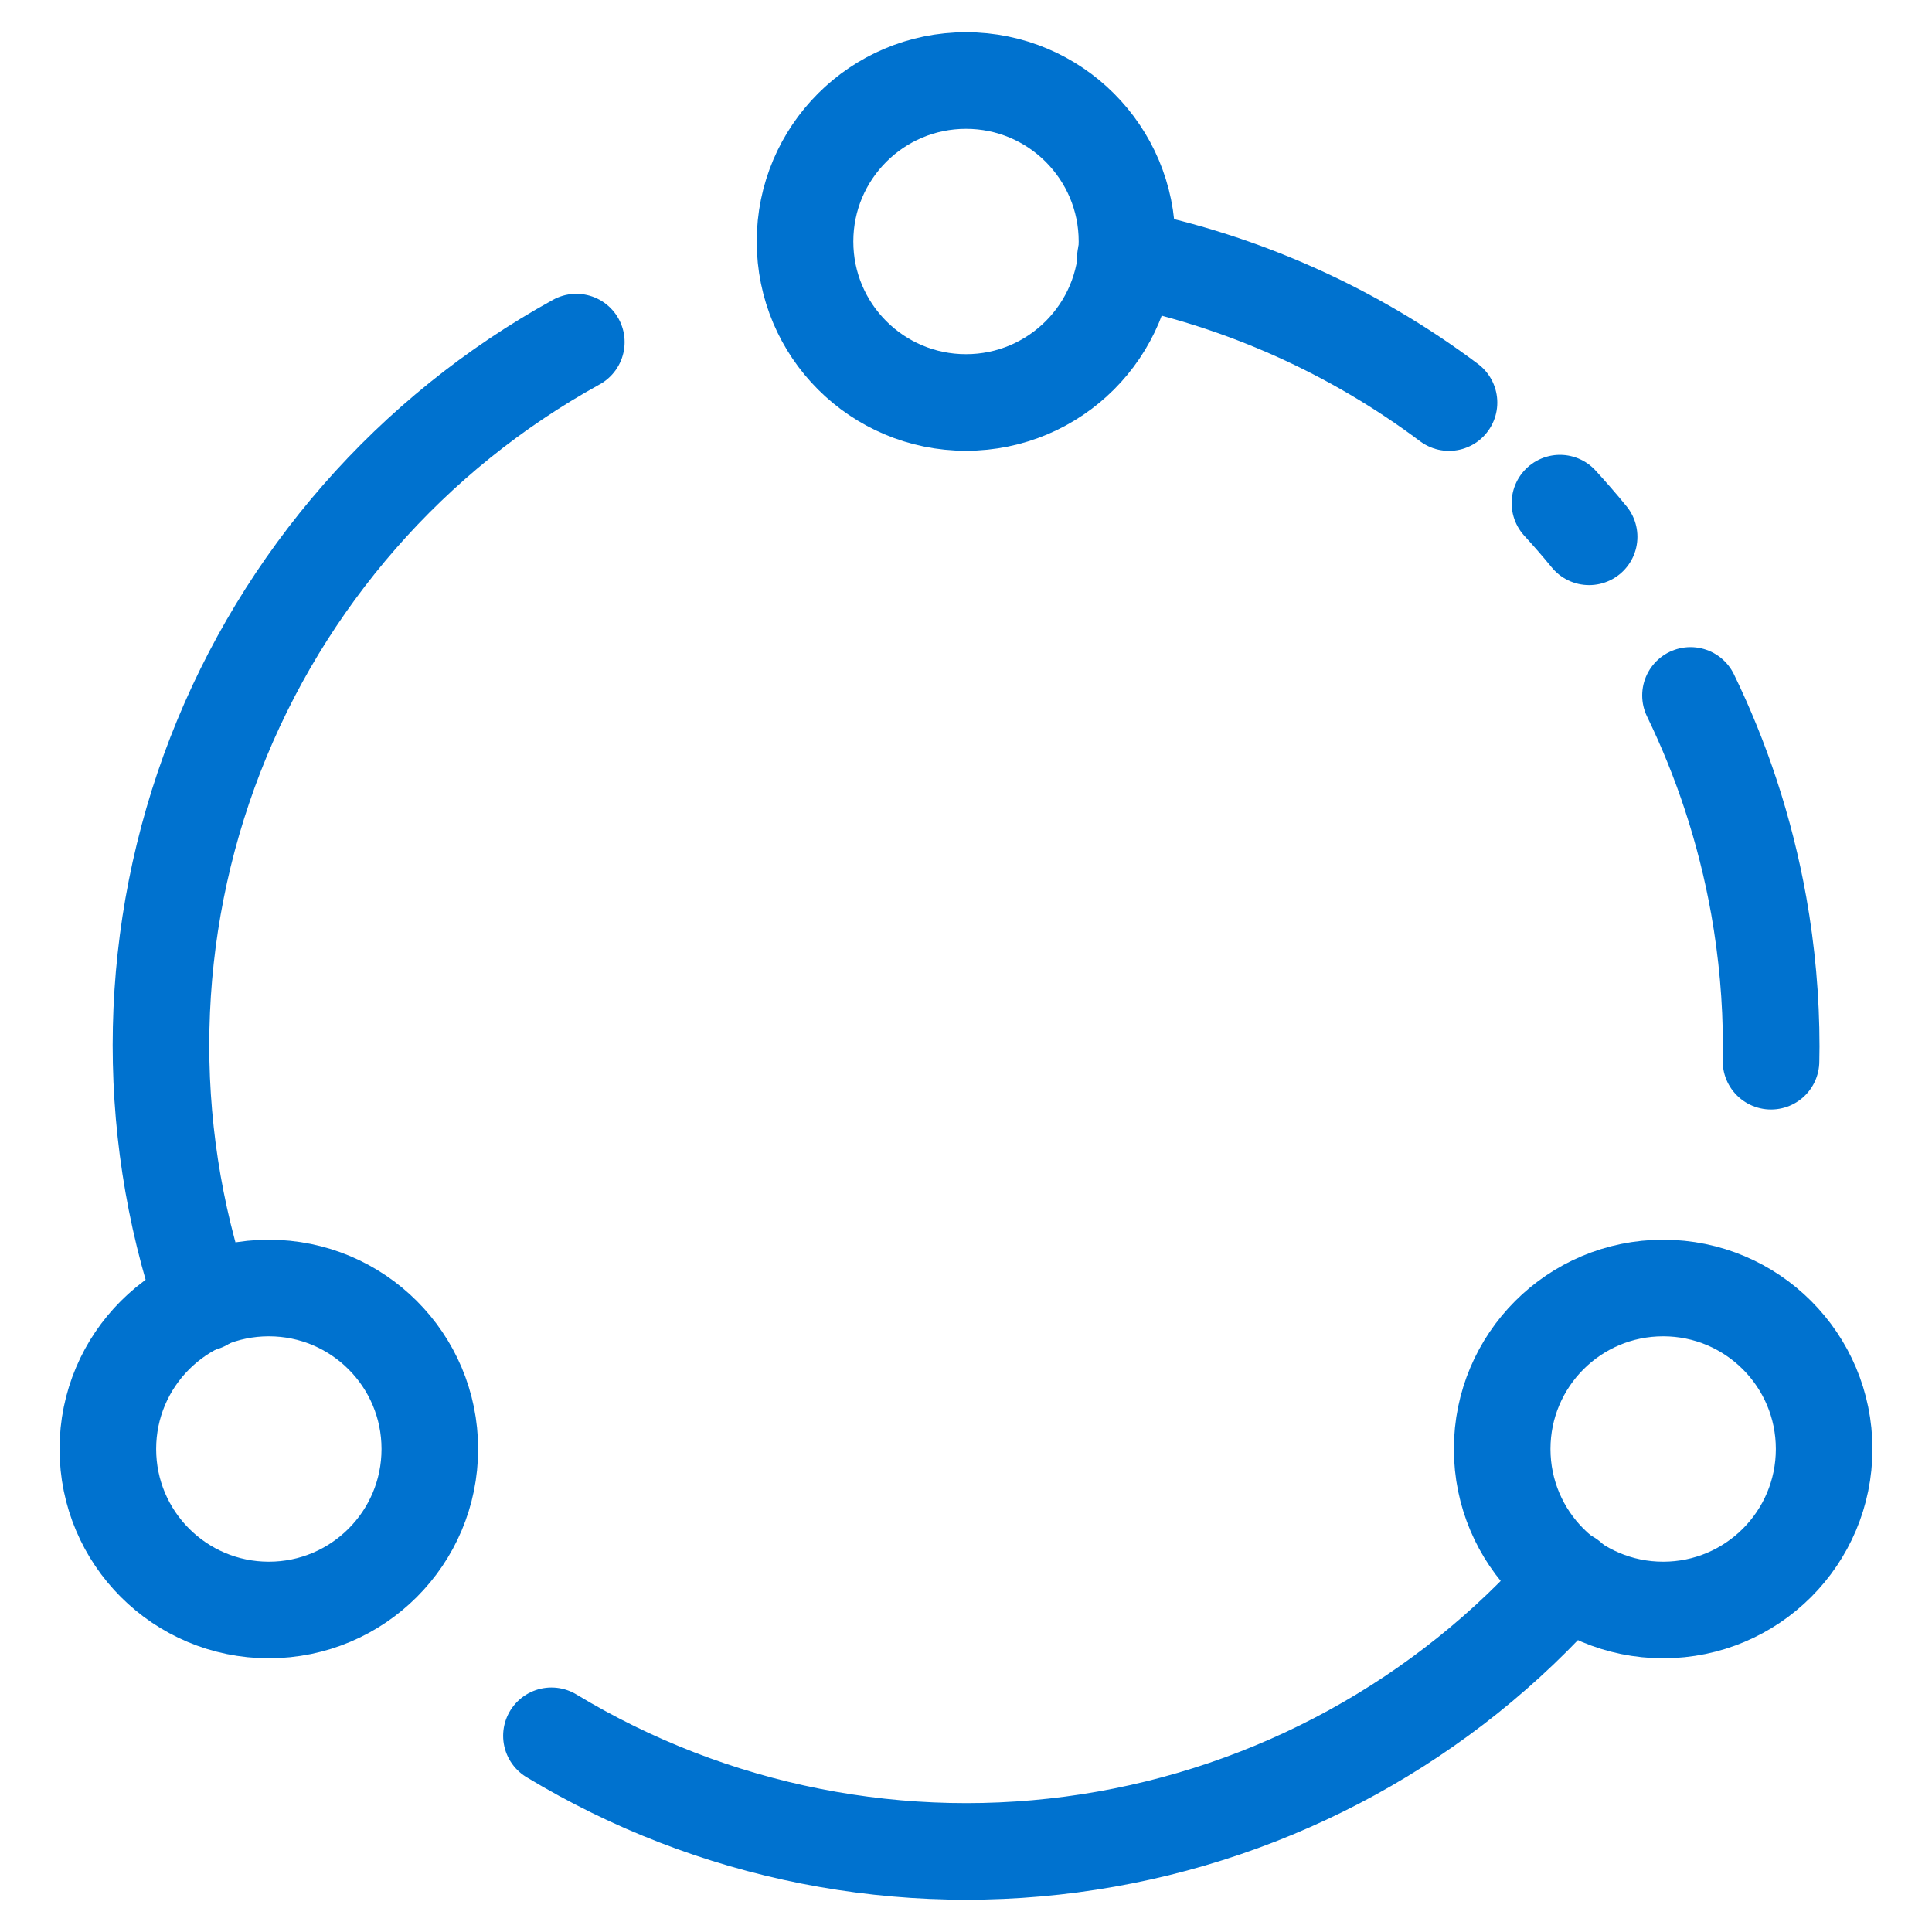
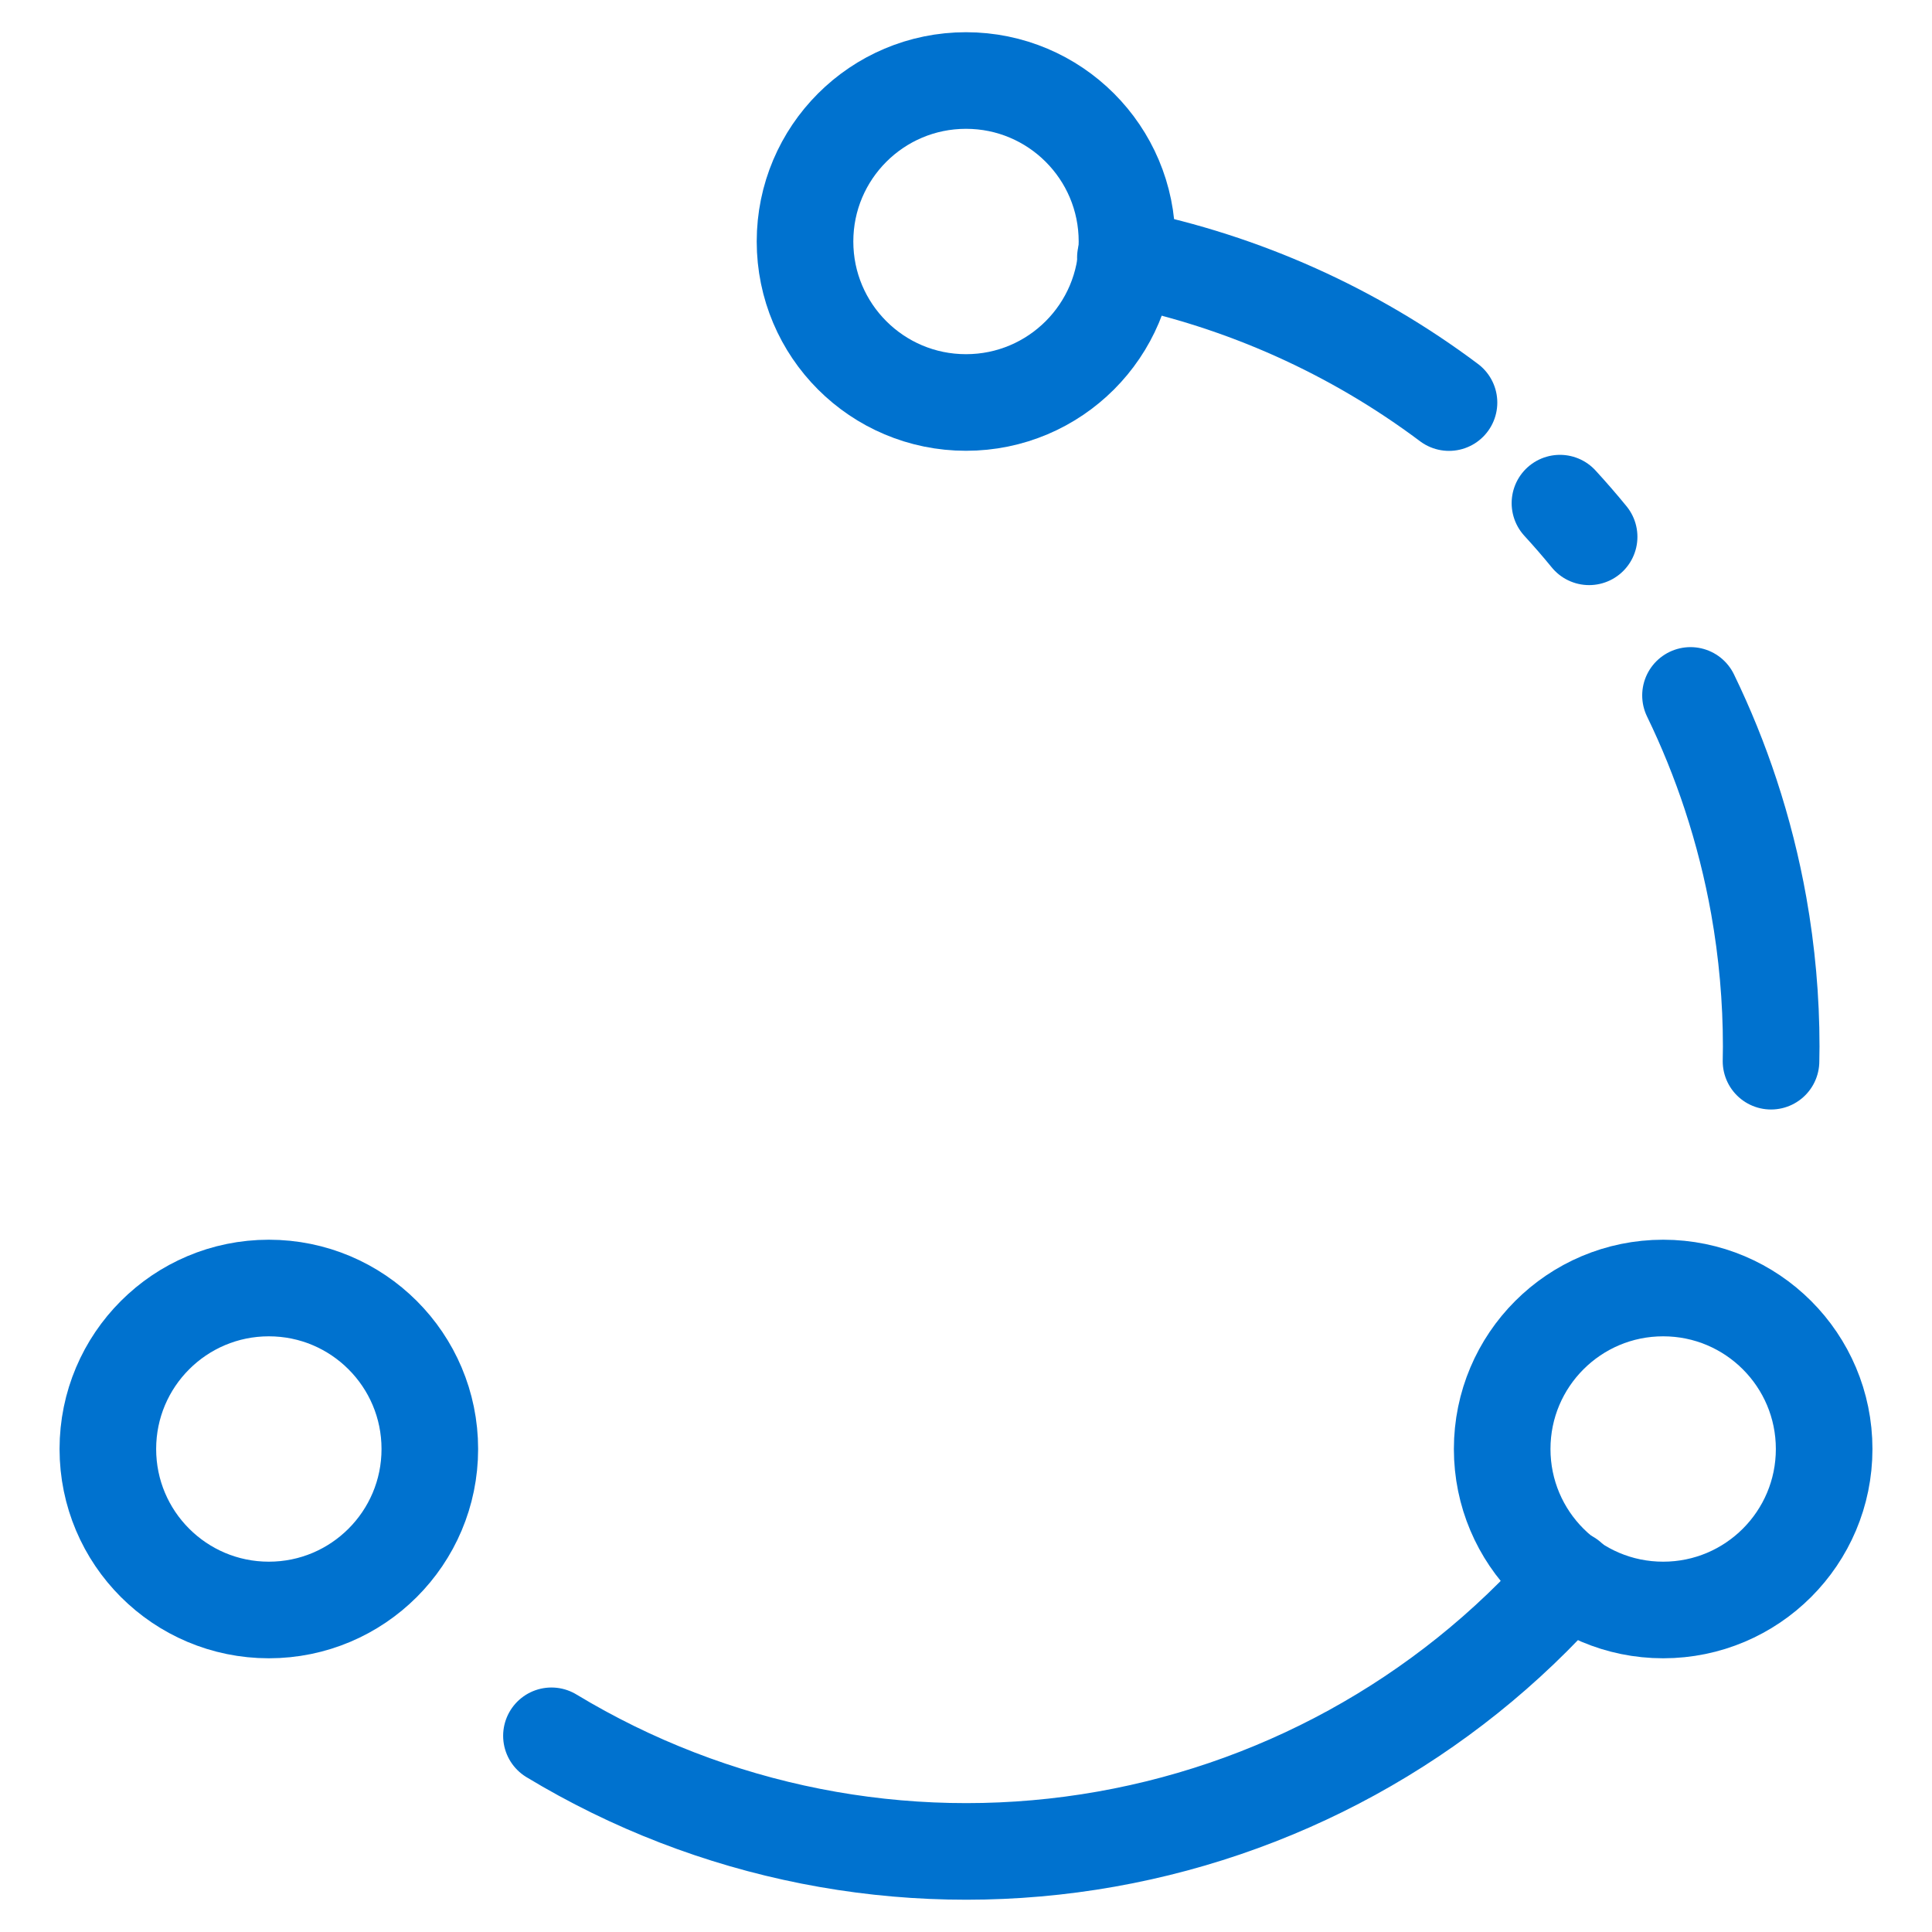
<svg xmlns="http://www.w3.org/2000/svg" width="40" height="40" viewBox="0 0 40 40" fill="none">
-   <path d="M11.932 7.083C8.516 8.966 5.871 11.99 4.459 15.626C3.048 19.262 2.96 23.279 4.211 26.974" stroke="#0072CF" stroke-width="2" stroke-linecap="round" stroke-linejoin="round" />
  <path d="M5.566 33.333C7.407 33.333 8.899 31.841 8.899 30C8.899 28.159 7.407 26.667 5.566 26.667C3.725 26.667 2.233 28.159 2.233 30C2.233 31.841 3.725 33.333 5.566 33.333Z" stroke="#0072CF" stroke-width="2" stroke-linecap="round" stroke-linejoin="round" />
  <path d="M32.484 32.683C29.913 35.611 26.393 37.542 22.542 38.137C18.69 38.732 14.752 37.954 11.417 35.938" stroke="#0072CF" stroke-width="2" stroke-linecap="round" stroke-linejoin="round" />
  <path d="M36.667 21.971C36.667 21.87 36.671 21.768 36.671 21.667C36.671 20.683 36.583 19.708 36.413 18.75C36.274 17.971 36.08 17.204 35.833 16.454C35.602 15.752 35.323 15.064 35 14.398M32.901 11.114C32.706 10.875 32.504 10.643 32.297 10.417M23.3 5.333C25.745 5.827 28.031 6.859 30 8.335" stroke="#0072CF" stroke-width="2" stroke-linecap="round" stroke-linejoin="round" />
  <path d="M34.434 33.333C36.275 33.333 37.767 31.841 37.767 30C37.767 28.159 36.275 26.667 34.434 26.667C32.593 26.667 31.101 28.159 31.101 30C31.101 31.841 32.593 33.333 34.434 33.333Z" stroke="#0072CF" stroke-width="2" stroke-linecap="round" stroke-linejoin="round" />
  <path d="M20 8.333C21.841 8.333 23.333 6.841 23.333 5C23.333 3.159 21.841 1.667 20 1.667C18.159 1.667 16.667 3.159 16.667 5C16.667 6.841 18.159 8.333 20 8.333Z" stroke="#0072CF" stroke-width="2" stroke-linecap="round" stroke-linejoin="round" />
</svg>